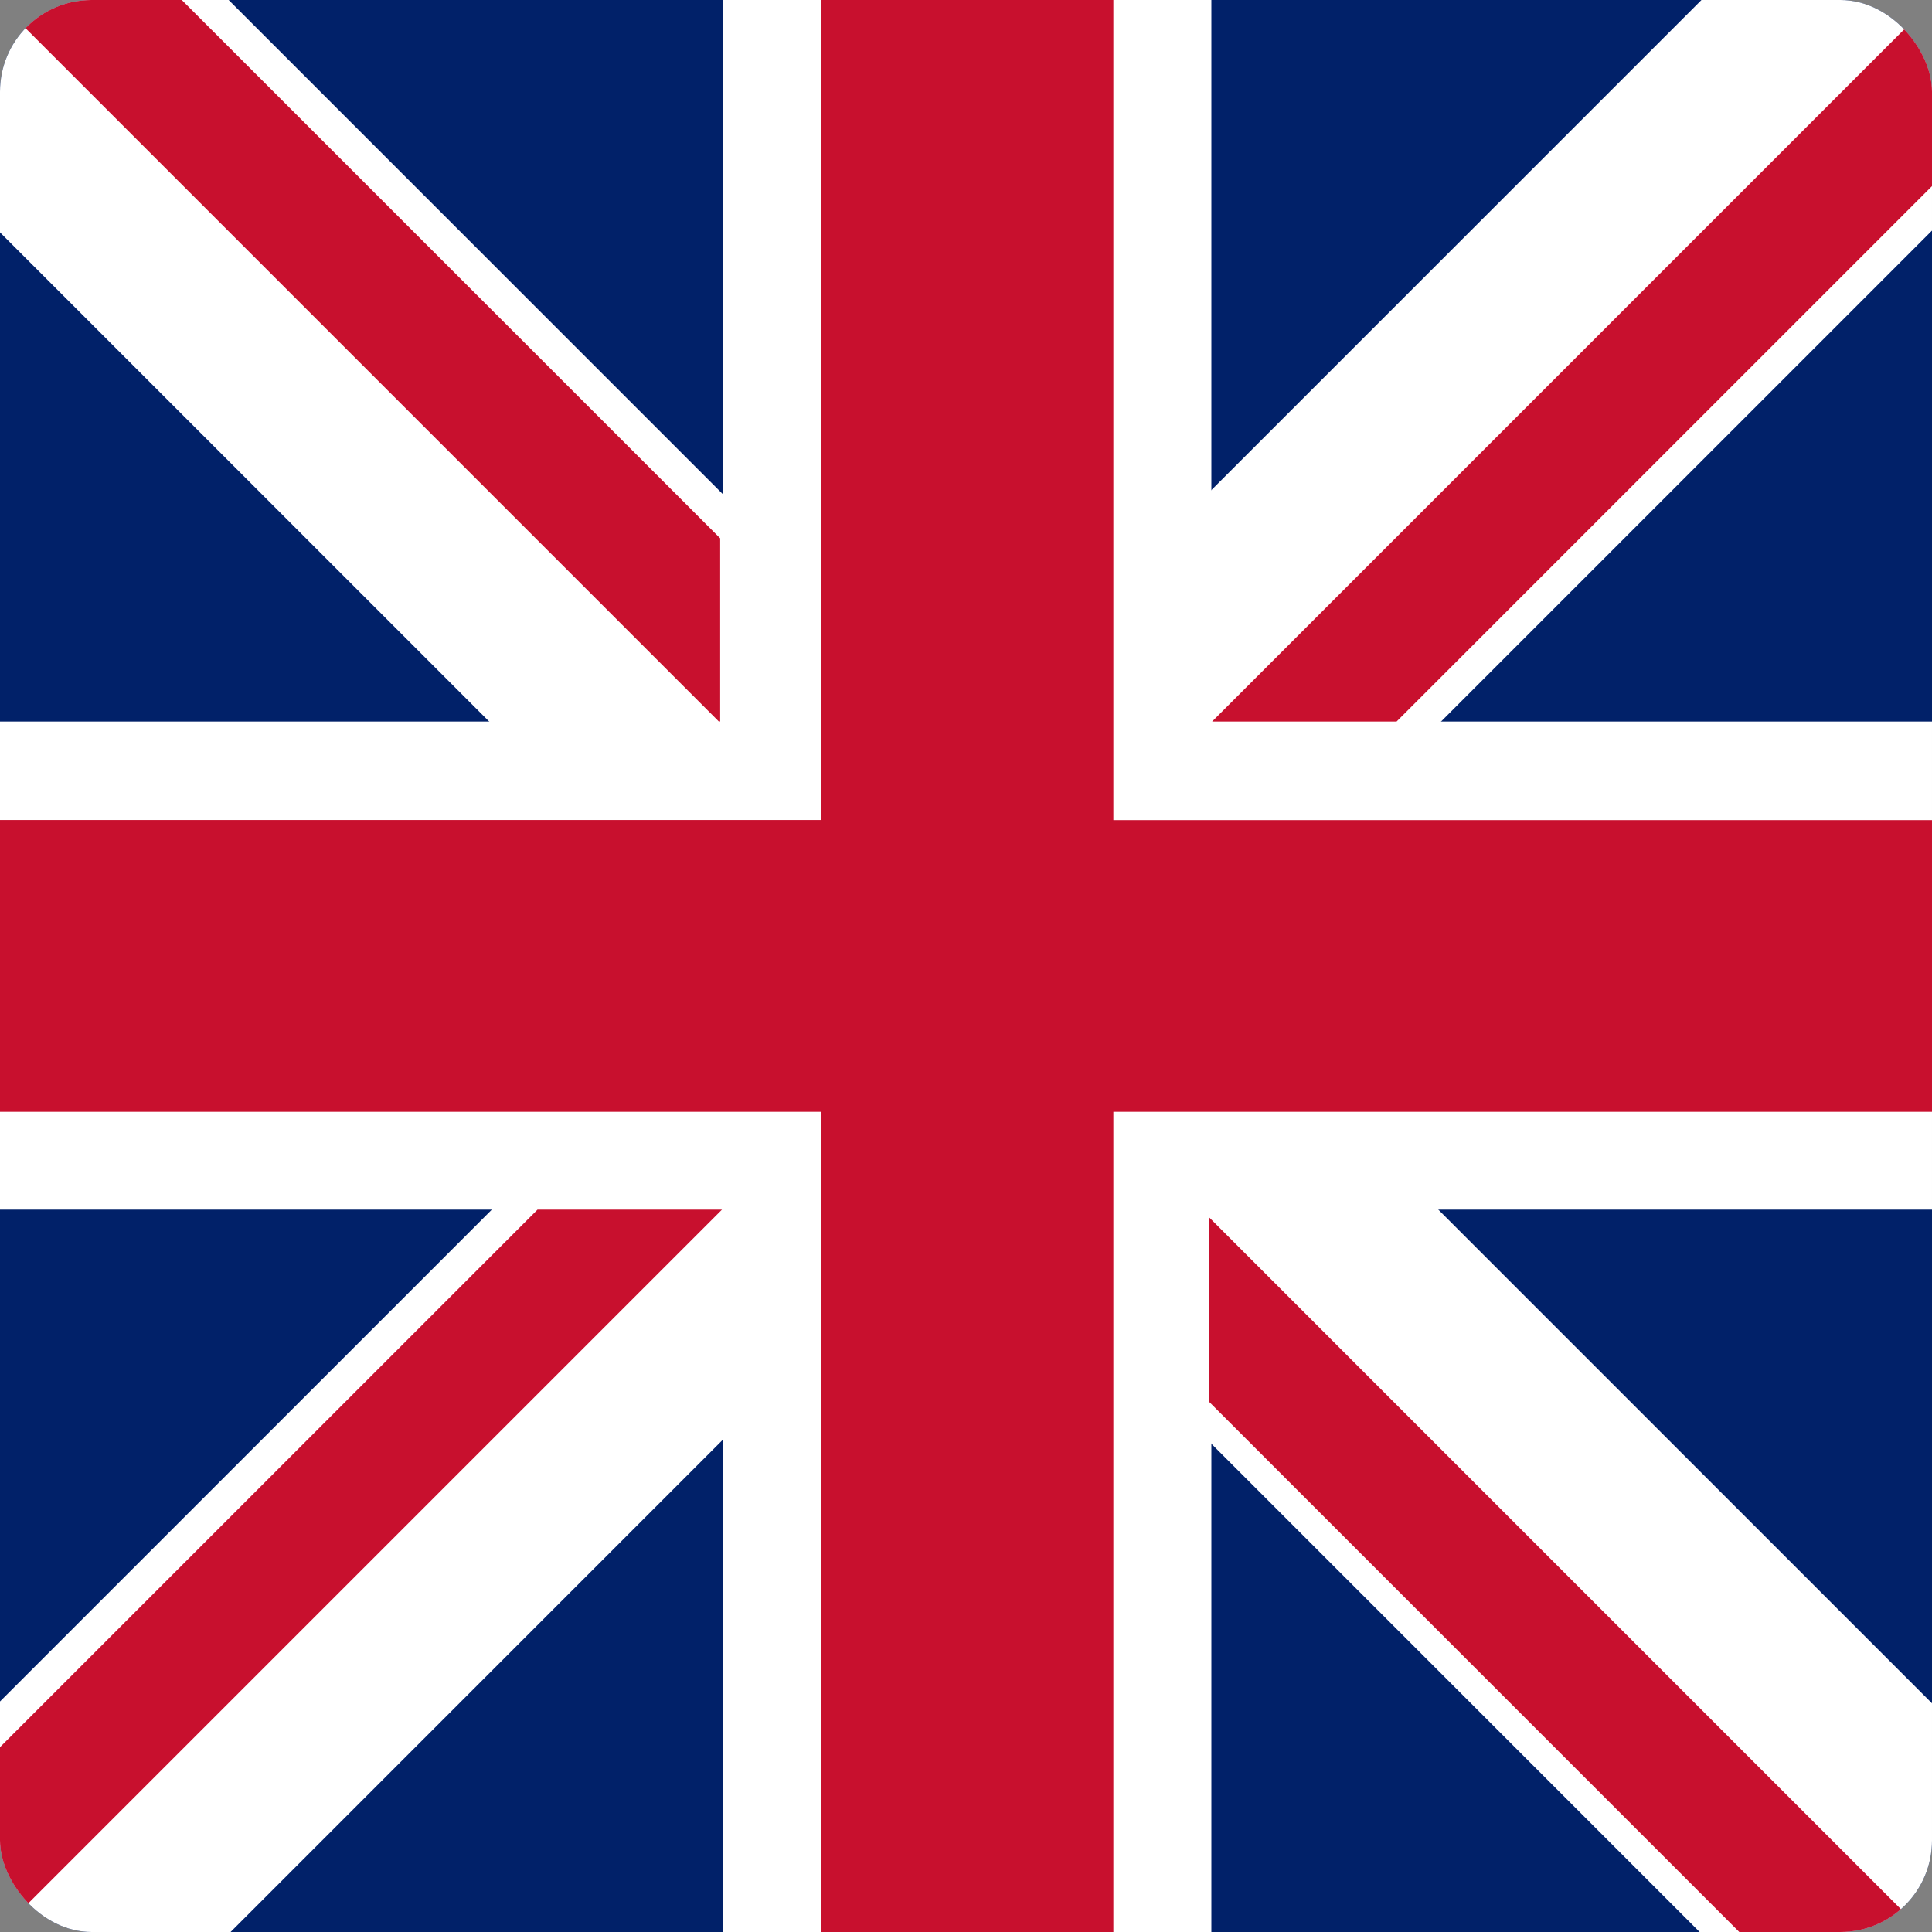
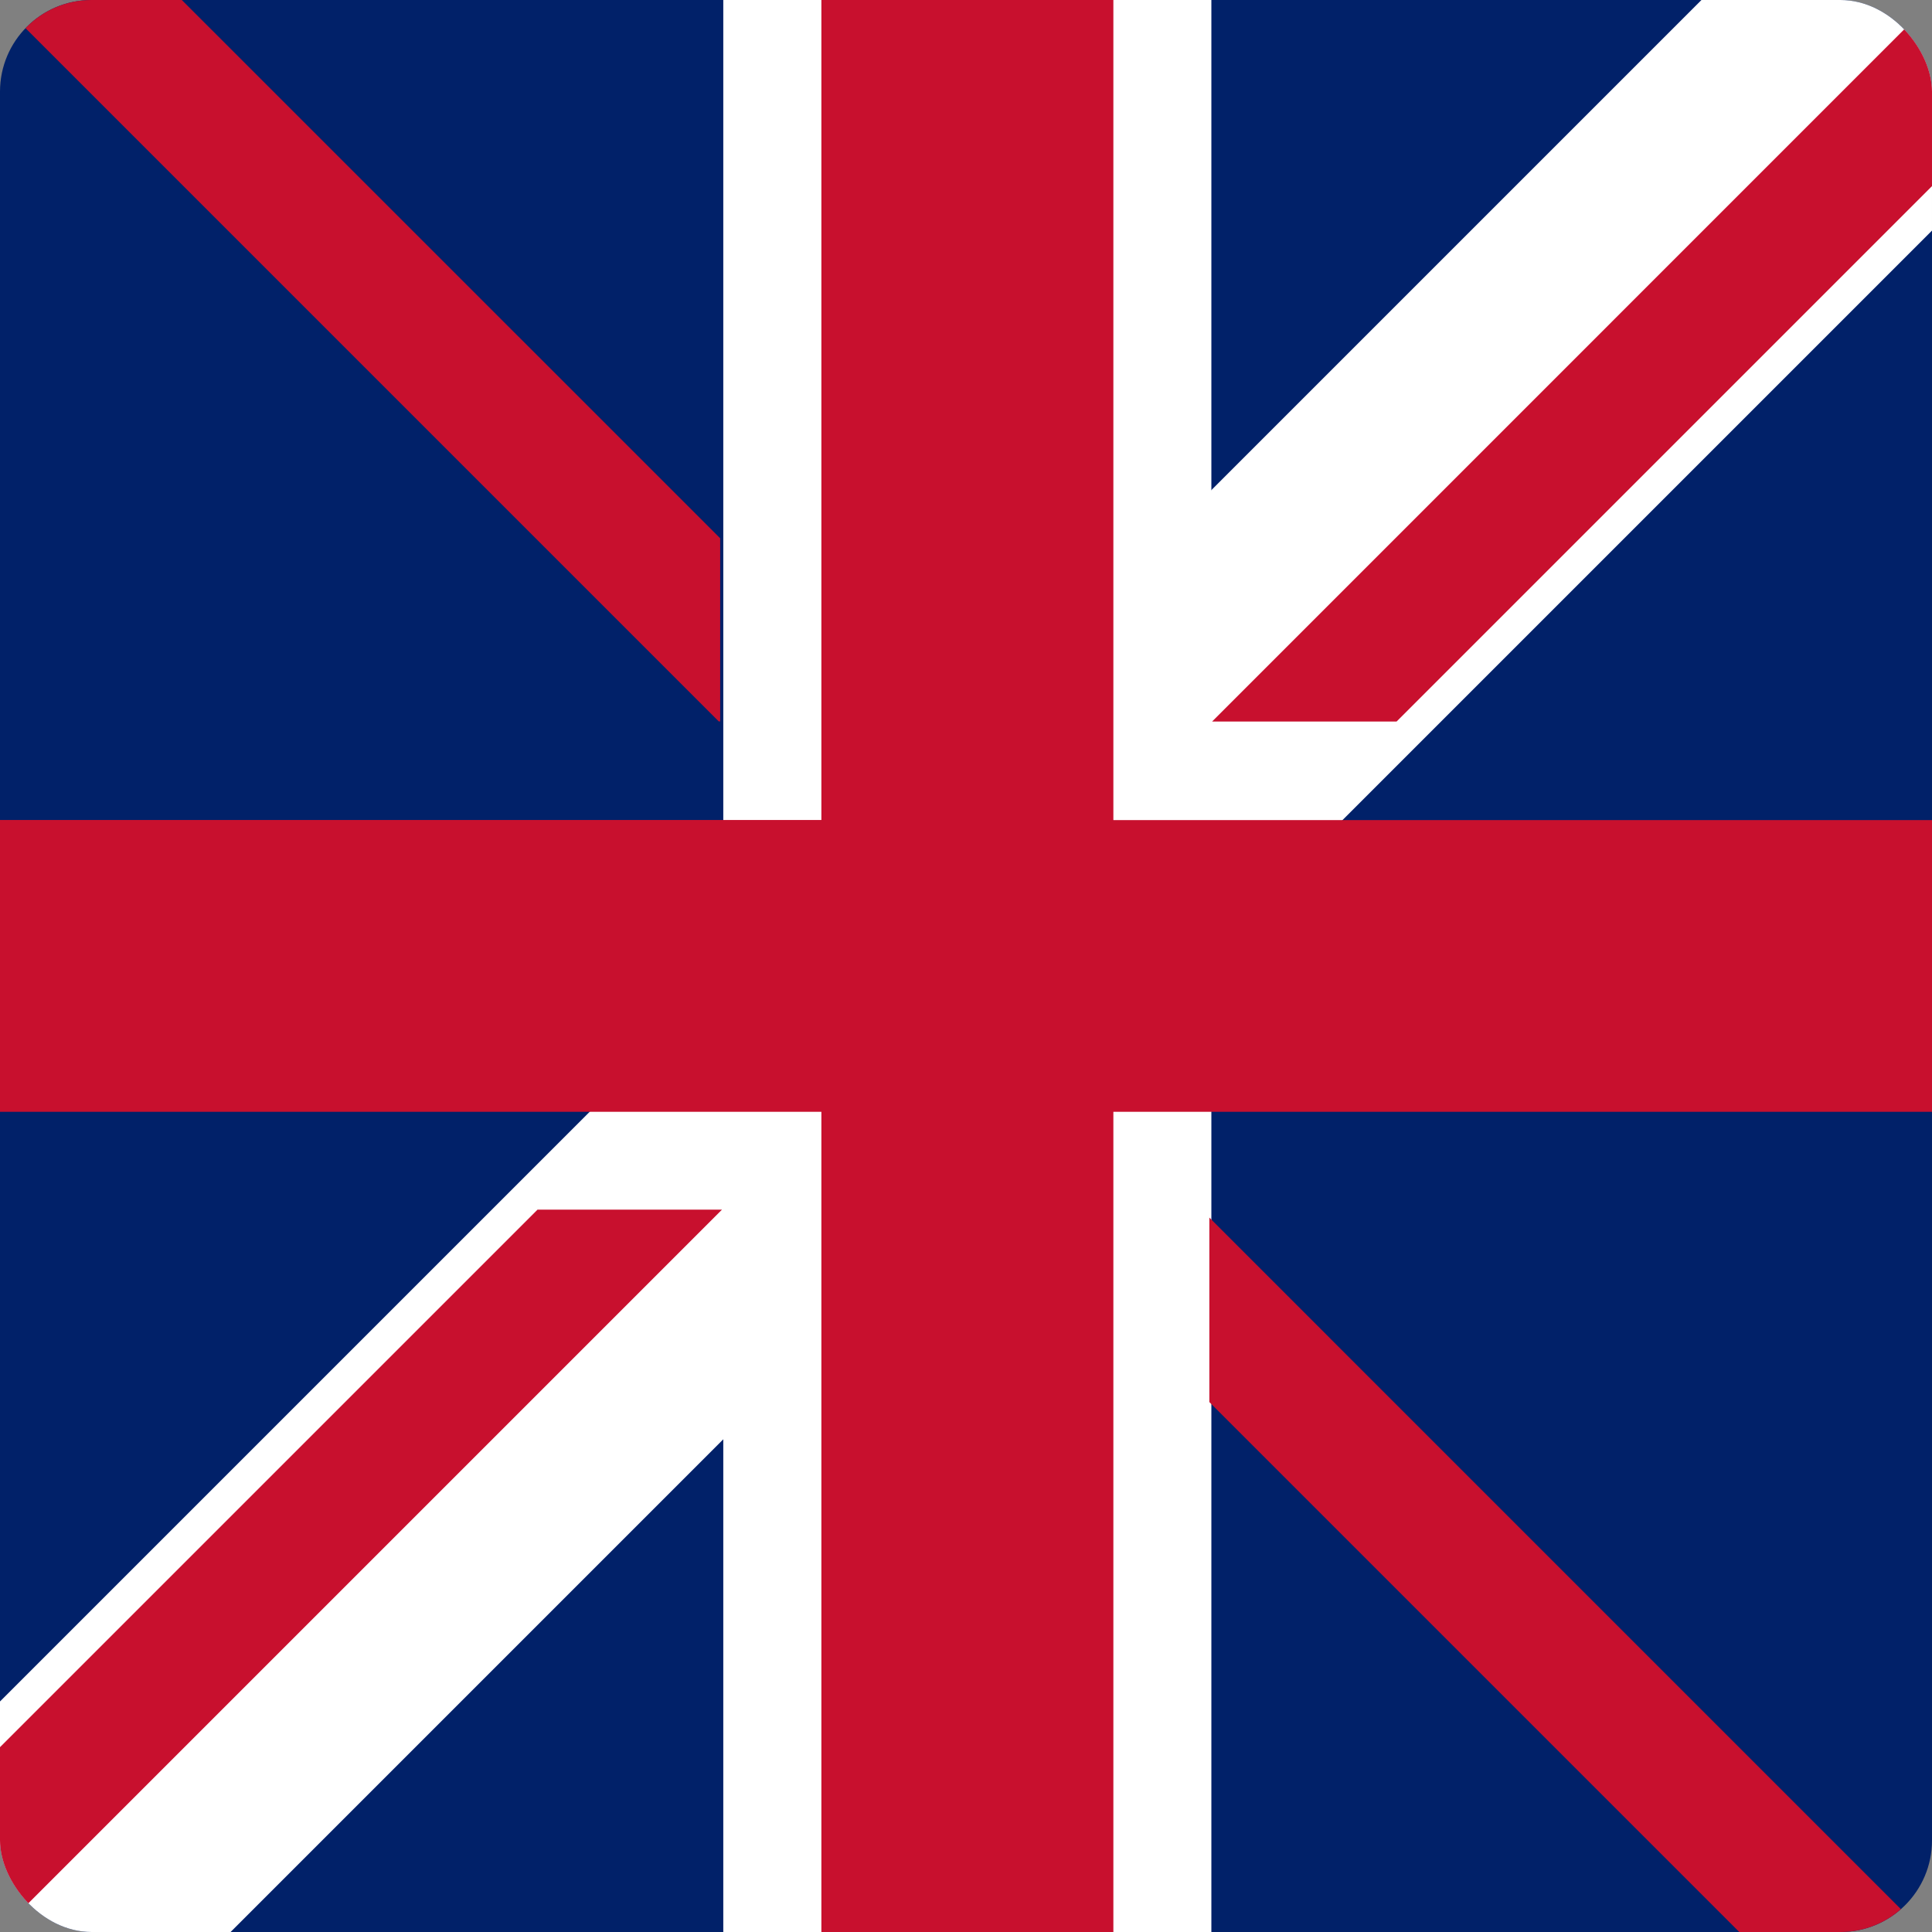
<svg xmlns="http://www.w3.org/2000/svg" width="21.094" height="21.094" viewBox="0 0 21.094 21.094">
  <rect x="0" y="0" width="21.094" height="21.094" fill="#808080" stroke="none" />
  <defs>
    <clipPath id="a">
      <rect width="21.094" height="21.094" rx="1" transform="translate(0 0)" fill="none" />
    </clipPath>
  </defs>
  <g transform="translate(-569.993 -389.439)">
    <g transform="translate(569.993 389.439)">
      <g transform="translate(0)" clip-path="url(#a)">
        <rect width="31.913" height="21.275" transform="translate(-5.395 -0.09)" fill="#012169" />
        <g transform="translate(-1.447 -1.427)">
          <g transform="translate(0 0)">
            <g transform="translate(0 0.071)">
              <rect width="30.235" height="3.56" transform="translate(0 21.38) rotate(-45)" fill="#fff" />
            </g>
-             <rect width="3.56" height="30.235" transform="matrix(0.707, -0.707, 0.707, 0.707, 0, 2.517)" fill="#fff" />
          </g>
          <g transform="translate(0.96 0.826)">
            <g transform="translate(0 0.095)">
              <rect width="5.329" height="22.097" transform="translate(8.384)" fill="#fff" />
-               <rect width="5.329" height="22.097" transform="translate(22.097 8.384) rotate(90)" fill="#fff" />
            </g>
            <path d="M249,1197.342l8.052-8.052h-2.014L249,1195.328Z" transform="translate(-248.682 -1175.482)" fill="#c8102e" />
            <path d="M1199.735,220.677l-7.472,7.472h-2.014l8.478-8.479Z" transform="translate(-1176.528 -219.67)" fill="#c8102e" />
            <path d="M245.934,247H243.92l8.089,8.089h.015v-2Z" transform="translate(-243.674 -246.611)" fill="#c8102e" />
            <path d="M1188.081,1195.411v2.014l6.406,6.406,1.484-.53Z" transform="translate(-1174.39 -1181.516)" fill="#c8102e" />
            <path d="M264.405,264.546h-9.248V255.5h-3.188v9.045h-9.225v3.186h9.225v9.045h3.188v-9.045h9.248Z" transform="translate(-242.514 -254.991)" fill="#c8102e" />
          </g>
        </g>
      </g>
    </g>
  </g>
</svg>